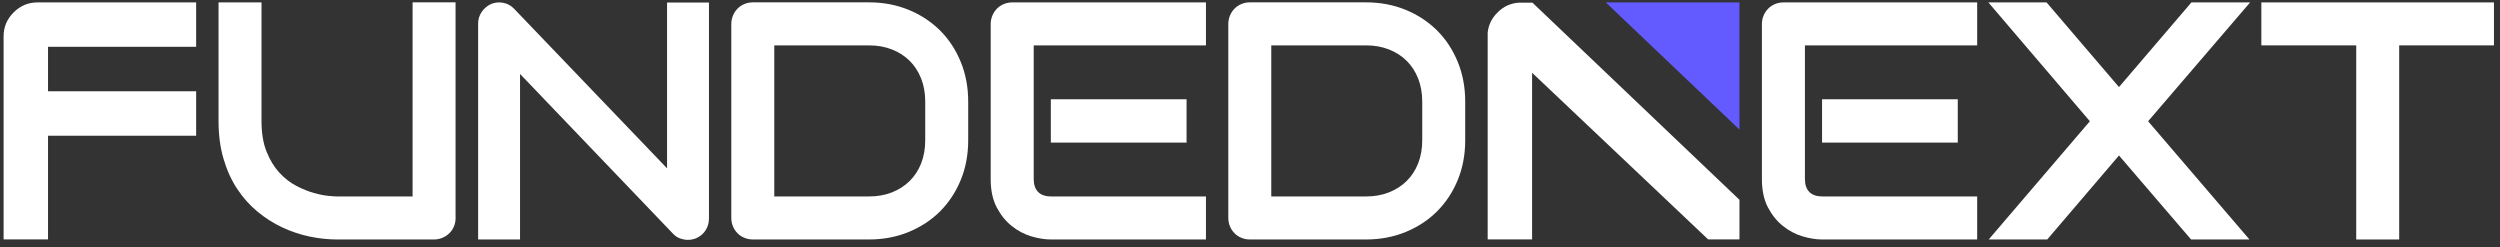
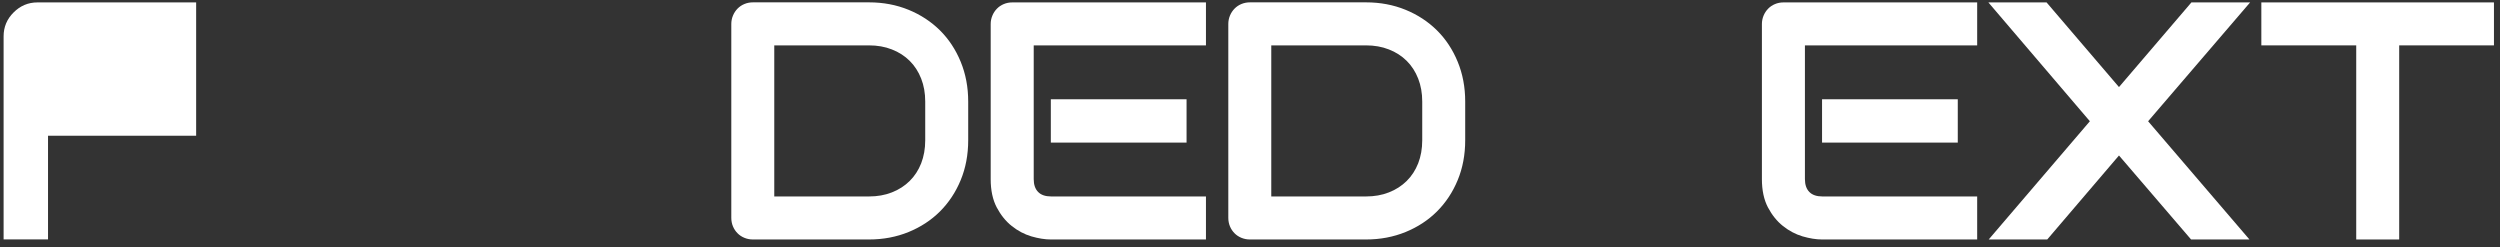
<svg xmlns="http://www.w3.org/2000/svg" width="253" height="25" viewBox="0 0 253 25" fill="none">
  <rect x="0" y="0" width="253" height="25" fill="#333333" stroke="none" />
-   <path d="M19.85 13.733H4.86V24.224H0.365V3.67C0.365 2.736 0.703 1.926 1.378 1.257C2.053 0.582 2.857 0.244 3.791 0.244H19.85V4.739H4.86V9.233H19.85V13.727V13.733Z" fill="white" />
-   <path d="M176.034 0.244V13.114L162.506 0.244H176.034Z" fill="#635BFF" />
-   <path d="M155.081 0.268H153.77C152.91 0.307 152.167 0.639 151.543 1.269C150.963 1.848 150.631 2.529 150.553 3.311V24.23H155.047V7.361L172.867 24.23H176.034V20.22L155.081 0.268Z" fill="white" />
-   <path d="M46.108 22.041C46.108 22.356 46.052 22.643 45.939 22.913C45.827 23.183 45.669 23.413 45.472 23.605C45.275 23.796 45.039 23.953 44.769 24.066C44.499 24.178 44.218 24.235 43.914 24.235H34.11C33.182 24.235 32.248 24.133 31.297 23.931C30.347 23.728 29.43 23.419 28.547 23.003C27.658 22.586 26.825 22.052 26.043 21.405C25.262 20.758 24.581 19.993 23.996 19.105C23.411 18.216 22.95 17.203 22.618 16.061C22.28 14.919 22.117 13.643 22.117 12.236V0.244H26.465V12.236C26.465 13.463 26.634 14.503 26.977 15.347C27.315 16.196 27.748 16.905 28.271 17.473C28.794 18.041 29.368 18.486 29.992 18.812C30.617 19.138 31.213 19.375 31.775 19.532C32.338 19.689 32.833 19.785 33.266 19.825C33.693 19.864 33.975 19.881 34.11 19.881H41.754V0.238H46.102V22.035L46.108 22.041Z" fill="white" />
-   <path d="M71.742 22.136C71.742 22.44 71.686 22.721 71.573 22.986C71.46 23.245 71.309 23.47 71.117 23.661C70.926 23.852 70.701 23.998 70.442 24.111C70.184 24.218 69.902 24.274 69.61 24.274C69.351 24.274 69.087 24.223 68.822 24.128C68.558 24.032 68.322 23.875 68.114 23.655L52.628 7.483V24.235H48.387V2.381C48.387 1.948 48.511 1.555 48.752 1.2C49 0.846 49.309 0.581 49.692 0.407C50.091 0.244 50.507 0.205 50.929 0.283C51.351 0.368 51.717 0.565 52.02 0.88L67.506 17.035V0.255H71.747V22.136H71.742Z" fill="white" />
+   <path d="M19.85 13.733H4.86V24.224H0.365V3.67C0.365 2.736 0.703 1.926 1.378 1.257C2.053 0.582 2.857 0.244 3.791 0.244H19.85V4.739V9.233H19.85V13.727V13.733Z" fill="white" />
  <path d="M97.982 14.194C97.982 15.656 97.728 17.001 97.222 18.227C96.716 19.453 96.013 20.511 95.124 21.399C94.23 22.288 93.172 22.98 91.946 23.481C90.72 23.981 89.387 24.235 87.947 24.235H76.202C75.887 24.235 75.6 24.178 75.33 24.066C75.06 23.953 74.829 23.801 74.638 23.605C74.441 23.408 74.289 23.177 74.177 22.913C74.064 22.643 74.008 22.356 74.008 22.041V2.432C74.008 2.128 74.064 1.847 74.177 1.577C74.289 1.307 74.441 1.076 74.638 0.874C74.835 0.671 75.065 0.52 75.33 0.407C75.6 0.295 75.887 0.238 76.202 0.238H87.947C89.387 0.238 90.72 0.491 91.946 0.992C93.172 1.493 94.23 2.19 95.124 3.073C96.018 3.962 96.716 5.02 97.222 6.251C97.728 7.483 97.982 8.828 97.982 10.273V14.188V14.194ZM93.633 10.279C93.633 9.43 93.498 8.659 93.223 7.956C92.947 7.253 92.559 6.651 92.058 6.156C91.558 5.661 90.956 5.273 90.258 5.003C89.561 4.727 88.79 4.592 87.941 4.592H78.356V19.881H87.941C88.79 19.881 89.561 19.746 90.258 19.47C90.956 19.2 91.552 18.812 92.058 18.317C92.559 17.822 92.947 17.226 93.223 16.528C93.493 15.831 93.633 15.055 93.633 14.194V10.279Z" fill="white" />
  <path d="M122.038 24.235H106.344C105.742 24.235 105.084 24.128 104.37 23.92C103.655 23.706 102.997 23.357 102.39 22.873C101.782 22.39 101.276 21.76 100.865 20.983C100.46 20.207 100.258 19.257 100.258 18.132V2.438C100.258 2.134 100.314 1.853 100.427 1.583C100.539 1.313 100.691 1.082 100.888 0.88C101.085 0.677 101.315 0.525 101.58 0.413C101.85 0.3 102.137 0.244 102.452 0.244H122.043V4.592H104.612V18.126C104.612 18.694 104.763 19.127 105.062 19.431C105.365 19.735 105.804 19.881 106.383 19.881H122.043V24.229L122.038 24.235ZM120.08 14.43H106.344V10.049H120.08V14.43Z" fill="white" />
  <path d="M148.278 14.194C148.278 15.656 148.025 17.001 147.519 18.227C147.013 19.453 146.31 20.511 145.421 21.399C144.527 22.288 143.469 22.98 142.243 23.481C141.017 23.981 139.683 24.235 138.243 24.235H126.498C126.183 24.235 125.897 24.178 125.627 24.066C125.357 23.953 125.126 23.801 124.935 23.605C124.738 23.408 124.586 23.177 124.473 22.913C124.361 22.643 124.305 22.356 124.305 22.041V2.432C124.305 2.128 124.361 1.847 124.473 1.577C124.586 1.307 124.738 1.076 124.935 0.874C125.132 0.671 125.362 0.52 125.627 0.407C125.897 0.295 126.183 0.238 126.498 0.238H138.243C139.683 0.238 141.017 0.491 142.243 0.992C143.469 1.493 144.527 2.19 145.421 3.073C146.315 3.962 147.013 5.02 147.519 6.251C148.025 7.483 148.278 8.828 148.278 10.273V14.188V14.194ZM143.93 10.279C143.93 9.43 143.795 8.659 143.52 7.956C143.244 7.253 142.856 6.651 142.355 6.156C141.855 5.661 141.253 5.273 140.555 5.003C139.858 4.727 139.087 4.592 138.238 4.592H128.653V19.881H138.238C139.087 19.881 139.858 19.746 140.555 19.47C141.253 19.2 141.849 18.812 142.355 18.317C142.856 17.822 143.244 17.226 143.52 16.528C143.79 15.831 143.93 15.055 143.93 14.194V10.279Z" fill="white" />
  <path d="M200.085 24.235H184.391C183.789 24.235 183.131 24.128 182.417 23.92C181.702 23.706 181.044 23.357 180.437 22.873C179.829 22.39 179.323 21.76 178.912 20.983C178.507 20.207 178.305 19.257 178.305 18.132V2.438C178.305 2.134 178.361 1.853 178.473 1.583C178.586 1.313 178.738 1.082 178.935 0.88C179.132 0.677 179.362 0.525 179.627 0.413C179.897 0.3 180.183 0.244 180.498 0.244H200.09V4.592H182.658V18.126C182.658 18.694 182.81 19.127 183.108 19.431C183.412 19.735 183.851 19.881 184.43 19.881H200.09V24.229L200.085 24.235ZM198.127 14.43H184.391V10.049H198.127V14.43Z" fill="white" />
  <path d="M214.441 8.811L221.771 0.244H227.711L217.389 12.27L227.643 24.235H221.737L214.441 15.735L207.18 24.235H201.256L211.494 12.27L201.223 0.244H207.112L214.441 8.811Z" fill="white" />
  <path d="M252.383 4.592H242.798V24.235H238.45V4.592H228.848V0.244H252.388V4.592H252.383Z" fill="white" />
</svg>